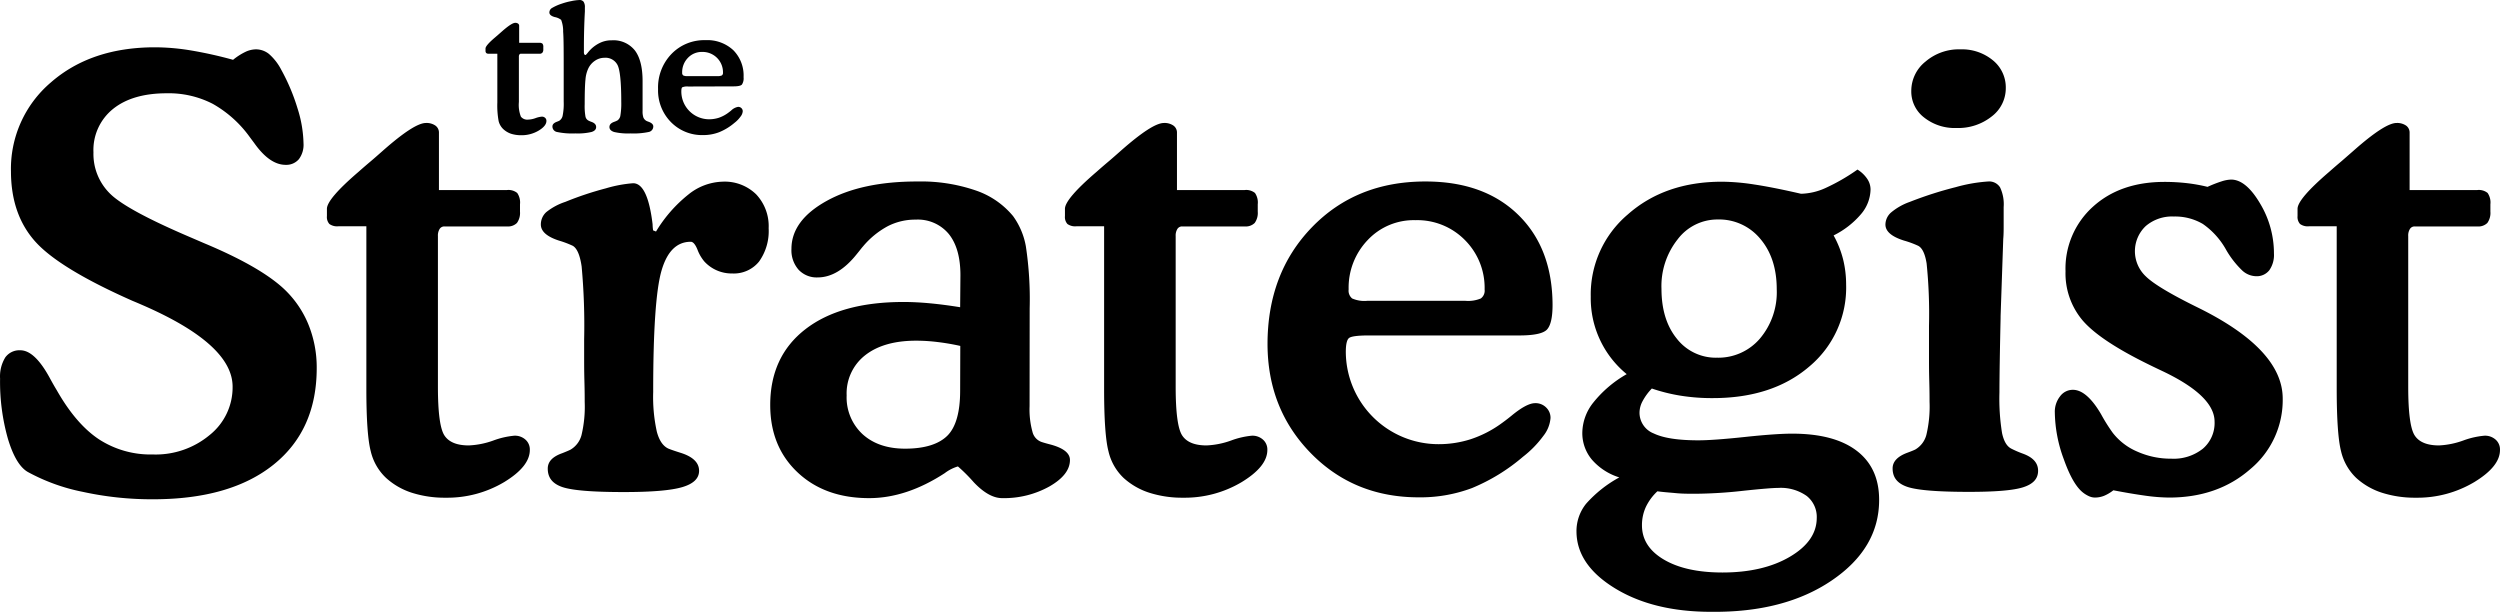
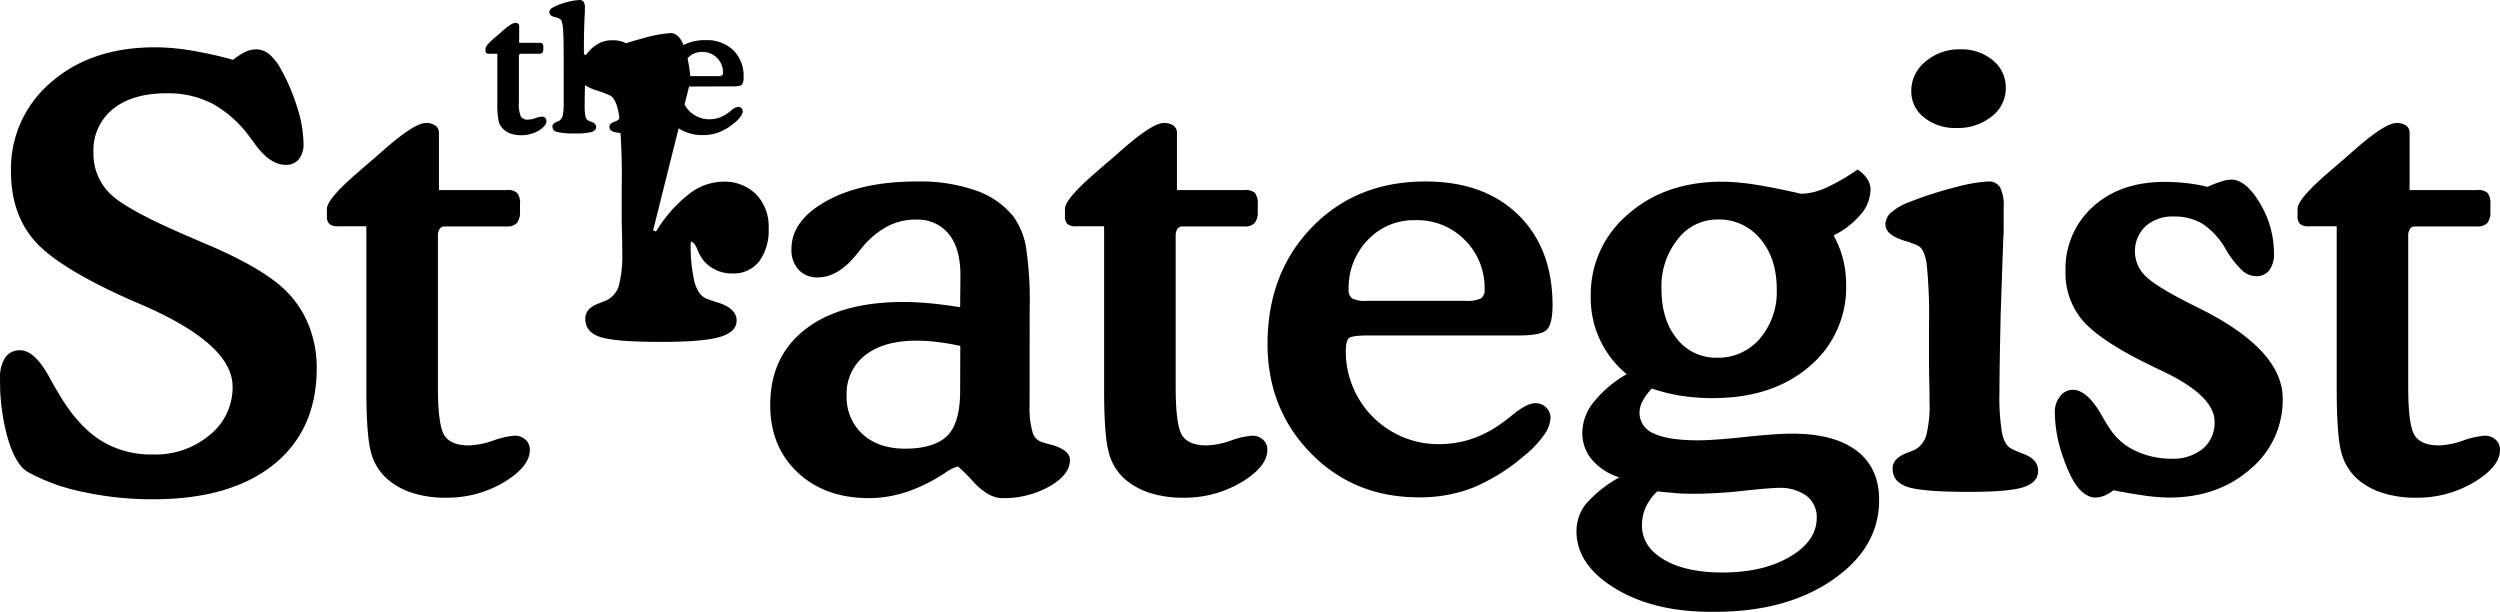
<svg xmlns="http://www.w3.org/2000/svg" viewBox="0 0 1000 244.732" aria-label="The Strategist" role="img" version="1.1" id="svg4591" width="1000" height="244.732">
  <defs id="defs4595" />
-   <path d="m 93.225,23.927 a 24.879,24.879 0 0 1 5.005,-3.207 10.196,10.196 0 0 1 4.079,-0.983 8.361,8.361 0 0 1 5.284,1.854 21.561,21.561 0 0 1 4.95,6.396 79.717,79.717 0 0 1 6.47,15.369 49.165,49.165 0 0 1 2.392,13.96 9.585,9.585 0 0 1 -1.854,6.359 6.6,6.6 0 0 1 -5.302,2.262 q -6.396,0 -12.569,-8.732 L 99.936,54.868 A 46.199,46.199 0 0 0 85.105,41.539 38.412,38.412 0 0 0 66.714,37.312 q -13.737,0 -21.524,6.285 a 21.06,21.06 0 0 0 -7.805,17.352 22.247,22.247 0 0 0 6.47,16.351 q 6.452,6.6 32.647,17.76 l 5.117,2.206 q 21.746,9.084 31.442,17.816 a 40.6,40.6 0 0 1 10.141,14.312 45.568,45.568 0 0 1 3.485,17.816 q 0,24.805 -17.278,38.653 -17.278,13.848 -48.201,13.848 A 129.104,129.104 0 0 1 33.141,196.746 77.214,77.214 0 0 1 11.098,188.774 C 7.909,186.92 5.277,182.508 3.182,175.556 a 83.313,83.313 0 0 1 -3.152,-24.1 14.553,14.553 0 0 1 2.095,-8.509 6.971,6.971 0 0 1 6.007,-2.836 q 5.691,0 11.642,10.827 c 1.224,2.262 2.206,3.967 2.911,5.117 q 7.675,13.515 16.815,19.614 a 37.93,37.93 0 0 0 21.653,6.118 33.722,33.722 0 0 0 22.747,-7.805 24.379,24.379 0 0 0 9.14,-19.317 q 0,-17 -36.206,-32.702 c -1.613,-0.704 -2.892,-1.242 -3.838,-1.631 Q 23.667,107.351 14.064,96.58 4.461,85.809 4.387,68.772 A 45.383,45.383 0 0 1 20.367,32.955 Q 36.44,18.921 62.043,18.921 a 89.301,89.301 0 0 1 14.497,1.279 167.461,167.461 0 0 1 16.685,3.726 z m 109.546,52.094 a 5.562,5.562 0 0 1 4.116,1.168 6.73,6.73 0 0 1 1.112,4.542 v 2.911 a 6.859,6.859 0 0 1 -1.224,4.542 5.08,5.08 0 0 1 -4.004,1.39 h -25.046 a 2.188,2.188 0 0 0 -1.854,0.983 4.95,4.95 0 0 0 -0.704,2.855 v 60.251 q 0,15.61 2.633,19.558 2.633,3.949 9.714,3.949 a 32.795,32.795 0 0 0 9.826,-1.965 32.647,32.647 0 0 1 8.417,-1.928 6.322,6.322 0 0 1 4.431,1.576 5.265,5.265 0 0 1 1.743,4.134 q 0,6.618 -10.289,12.866 a 44.493,44.493 0 0 1 -23.34,6.229 43.177,43.177 0 0 1 -13.57,-1.984 27.957,27.957 0 0 1 -10.308,-5.932 21.301,21.301 0 0 1 -6.136,-10.715 q -1.743,-6.693 -1.743,-24.861 V 90.518 h -11.235 a 5.302,5.302 0 0 1 -3.559,-0.927 4.171,4.171 0 0 1 -0.983,-3.152 v -2.911 q 0,-3.949 12.681,-14.831 c 2.095,-1.854 3.708,-3.226 5.005,-4.32 1.298,-1.094 2.633,-2.28 4.653,-4.06 8.398,-7.416 14.127,-11.123 17.241,-11.123 a 6.211,6.211 0 0 1 3.838,1.057 3.43,3.43 0 0 1 1.39,2.911 v 22.858 z m 58.471,16.129 1.168,0.463 a 55.413,55.413 0 0 1 12.977,-14.831 22.692,22.692 0 0 1 13.682,-5.117 17.983,17.983 0 0 1 13.385,5.061 18.539,18.539 0 0 1 5.005,13.57 20.93,20.93 0 0 1 -3.838,13.329 12.977,12.977 0 0 1 -10.734,4.764 14.831,14.831 0 0 1 -11.123,-4.764 16.092,16.092 0 0 1 -2.781,-4.783 c -0.853,-2.095 -1.743,-3.133 -2.688,-3.133 q -8.361,0 -11.698,11.587 -3.337,11.587 -3.318,48.479 a 64.367,64.367 0 0 0 1.465,15.943 c 0.964,3.578 2.54,5.821 4.709,6.767 1.168,0.463 2.762,1.001 4.764,1.631 q 7.416,2.317 7.416,7.212 0,4.542 -6.748,6.526 -6.748,1.984 -23.526,1.965 -18.391,0 -24.323,-1.965 c -3.967,-1.335 -5.932,-3.708 -5.932,-7.416 0,-2.725 1.854,-4.783 5.821,-6.173 1.539,-0.612 2.633,-1.075 3.263,-1.39 a 9.603,9.603 0 0 0 4.412,-5.821 48.887,48.887 0 0 0 1.279,-13.274 c 0,-1.483 0,-4.19 -0.111,-8.157 -0.111,-3.967 -0.111,-7.212 -0.111,-9.77 v -7.045 a 257.801,257.801 0 0 0 -1.001,-29.217 q -0.983,-6.767 -3.541,-8.268 a 39.321,39.321 0 0 0 -5.562,-2.095 q -7.193,-2.336 -7.212,-6.414 a 6.637,6.637 0 0 1 2.151,-4.95 24.249,24.249 0 0 1 7.638,-4.116 129.994,129.994 0 0 1 16.221,-5.413 51.519,51.519 0 0 1 10.901,-2.039 q 5.821,0 7.786,16.407 c 0.018,1.149 0.13,1.909 0.204,2.447 z m 150.591,70.318 a 33.463,33.463 0 0 0 1.149,10.233 5.691,5.691 0 0 0 3.615,4.079 q 1.39,0.463 3.708,1.057 7.675,2.095 7.675,6.155 c 0,3.893 -2.707,7.416 -8.139,10.549 a 37.3,37.3 0 0 1 -18.984,4.709 q -5.339,0 -11.346,-6.34 a 66.165,66.165 0 0 0 -6.34,-6.34 16.203,16.203 0 0 0 -5.246,2.67 q -15.35,10.011 -30.274,10.011 -17.686,0 -28.624,-10.308 -10.938,-10.308 -10.938,-26.937 0,-19.429 14.089,-30.329 14.089,-10.901 39.302,-10.882 c 3.17,0 6.655,0.167 10.419,0.519 3.763,0.352 7.805,0.871 12.161,1.576 l 0.111,-12.81 q 0,-10.697 -4.653,-16.481 a 16.073,16.073 0 0 0 -13.274,-5.747 23.952,23.952 0 0 0 -11.123,2.614 33.611,33.611 0 0 0 -9.9,8.083 c -0.63,0.704 -1.483,1.854 -2.558,3.152 q -7.416,9.269 -15.61,9.269 a 9.9,9.9 0 0 1 -7.619,-3.077 11.754,11.754 0 0 1 -2.855,-8.324 q 0,-11.401 14.089,-19.206 14.089,-7.805 36.373,-7.768 a 67.296,67.296 0 0 1 23.174,3.559 33.166,33.166 0 0 1 15.016,10.289 29.254,29.254 0 0 1 5.117,12.106 141.34,141.34 0 0 1 1.52,24.805 z m -27.716,-24.1 a 92.323,92.323 0 0 0 -9.269,-1.576 70.744,70.744 0 0 0 -8.38,-0.519 q -12.977,0 -20.393,5.821 a 19.355,19.355 0 0 0 -7.416,16.055 20.04,20.04 0 0 0 6.34,15.498 q 6.377,5.821 17.056,5.821 c 7.916,0 13.57,-1.854 16.944,-5.246 3.374,-3.393 5.061,-9.473 5.061,-17.927 z M 497.872,76.021 a 5.562,5.562 0 0 1 4.116,1.168 6.73,6.73 0 0 1 1.112,4.542 v 2.911 a 6.859,6.859 0 0 1 -1.224,4.542 5.08,5.08 0 0 1 -4.004,1.39 H 472.826 a 2.188,2.188 0 0 0 -1.854,0.983 4.95,4.95 0 0 0 -0.704,2.855 v 60.251 q 0,15.61 2.633,19.558 2.633,3.949 9.714,3.949 a 32.795,32.795 0 0 0 9.826,-1.965 32.647,32.647 0 0 1 8.324,-1.928 6.322,6.322 0 0 1 4.431,1.576 5.265,5.265 0 0 1 1.743,4.134 q 0,6.618 -10.289,12.866 a 44.493,44.493 0 0 1 -23.34,6.229 43.177,43.177 0 0 1 -13.57,-1.984 27.957,27.957 0 0 1 -10.308,-5.932 21.301,21.301 0 0 1 -6.044,-10.66 q -1.743,-6.693 -1.743,-24.861 V 90.518 h -11.123 a 5.302,5.302 0 0 1 -3.559,-0.927 4.171,4.171 0 0 1 -0.983,-3.152 v -2.911 q 0,-3.949 12.681,-14.831 c 2.095,-1.854 3.708,-3.226 5.005,-4.32 1.298,-1.094 2.633,-2.28 4.653,-4.06 8.398,-7.416 14.127,-11.123 17.241,-11.123 a 6.211,6.211 0 0 1 3.838,1.057 3.43,3.43 0 0 1 1.39,2.911 V 76.021 Z M 549.261,134.177 h -1.631 c -4.505,0 -7.175,0.352 -8.027,1.038 -0.853,0.686 -1.279,2.577 -1.279,5.562 a 37.078,37.078 0 0 0 37.078,36.892 41.842,41.842 0 0 0 12.81,-1.965 44.493,44.493 0 0 0 11.976,-6.062 c 1.094,-0.779 2.577,-1.854 4.431,-3.374 4.041,-3.337 7.175,-5.005 9.436,-5.005 a 5.969,5.969 0 0 1 4.412,1.743 5.691,5.691 0 0 1 1.743,4.19 13.2,13.2 0 0 1 -2.892,7.193 41.712,41.712 0 0 1 -8.139,8.324 75.713,75.713 0 0 1 -20.393,12.514 58.62,58.62 0 0 1 -21.301,3.708 q -25.862,0 -43.14,-17.649 -17.278,-17.649 -17.334,-43.622 0,-28.383 17.742,-46.736 17.742,-18.353 45.457,-18.335 23.415,0 37.078,13.329 13.663,13.329 13.737,36.039 0,7.416 -2.206,9.826 -2.206,2.41 -11.29,2.392 z m -2.392,-13.848 h 39.302 a 13.163,13.163 0 0 0 6.155,-0.945 3.856,3.856 0 0 0 1.52,-3.597 27.011,27.011 0 0 0 -7.86,-19.744 26.733,26.733 0 0 0 -19.855,-7.972 25.231,25.231 0 0 0 -19.076,7.972 27.53,27.53 0 0 0 -7.601,19.744 4.023,4.023 0 0 0 1.409,3.597 12.069,12.069 0 0 0 6.007,0.945 z m 103.817,29.328 A 39.21,39.21 0 0 1 636.301,118.66 41.953,41.953 0 0 1 651.132,85.772 q 14.831,-13.107 37.727,-13.088 a 87.781,87.781 0 0 1 12.847,1.112 q 7.416,1.112 18.687,3.708 a 24.861,24.861 0 0 0 9.733,-2.262 79.328,79.328 0 0 0 12.866,-7.416 12.847,12.847 0 0 1 3.893,3.708 7.601,7.601 0 0 1 1.335,4.245 15.665,15.665 0 0 1 -3.838,9.9 34.334,34.334 0 0 1 -10.938,8.491 39.896,39.896 0 0 1 3.838,9.733 42.009,42.009 0 0 1 1.168,9.937 41.119,41.119 0 0 1 -14.738,32.777 q -14.72,12.625 -38.579,12.625 a 79.161,79.161 0 0 1 -12.977,-0.983 69.039,69.039 0 0 1 -11.42,-2.855 22.488,22.488 0 0 0 -3.708,5.061 9.918,9.918 0 0 0 -1.224,4.486 8.917,8.917 0 0 0 5.71,8.435 q 5.71,2.744 17.816,2.744 6.025,0 18.539,-1.335 12.514,-1.335 18.984,-1.335 16.87,0 25.843,6.859 8.973,6.859 8.954,19.67 0,19.336 -18.965,32.202 -18.965,12.866 -48.294,12.532 -23.062,0 -38.431,-9.418 -15.369,-9.418 -15.369,-22.821 a 17.464,17.464 0 0 1 3.856,-10.994 49.109,49.109 0 0 1 13.274,-10.53 23.859,23.859 0 0 1 -10.956,-7.1 16.5,16.5 0 0 1 -3.838,-10.827 19.744,19.744 0 0 1 4.431,-12.05 46.477,46.477 0 0 1 13.329,-11.327 z m 12.273,46.866 a 20.708,20.708 0 0 0 -4.653,6.34 17.408,17.408 0 0 0 -1.52,7.267 q 0,8.509 8.732,13.682 8.732,5.172 23.415,5.191 16.296,0 26.993,-6.285 10.697,-6.285 10.771,-15.443 a 10.715,10.715 0 0 0 -4.023,-8.899 17.983,17.983 0 0 0 -11.457,-3.207 q -3.133,0 -14.145,1.168 a 182.403,182.403 0 0 1 -18.798,1.168 c -2.725,0 -5.321,0 -7.805,-0.241 -2.484,-0.241 -4.95,-0.389 -7.508,-0.742 z m 1.631,-81.033 q 0,12.458 6.173,20.022 a 19.762,19.762 0 0 0 16.073,7.564 21.894,21.894 0 0 0 17.111,-7.619 28.717,28.717 0 0 0 6.748,-19.725 q 0,-12.458 -6.581,-20.207 a 21.357,21.357 0 0 0 -17.056,-7.731 19.911,19.911 0 0 0 -15.98,7.916 30.107,30.107 0 0 0 -6.489,19.837 z m 135.649,10.994 v 0.704 q -0.445,20.244 -0.463,29.81 a 85.983,85.983 0 0 0 1.057,16.296 c 0.704,3.17 1.854,5.228 3.708,6.173 a 39.729,39.729 0 0 0 4.542,1.965 c 4.097,1.483 6.155,3.708 6.155,6.878 0,3.17 -1.965,5.302 -5.932,6.581 -3.967,1.279 -11.216,1.854 -21.765,1.854 q -18.539,0 -24.508,-1.965 c -4.004,-1.335 -5.988,-3.708 -5.988,-7.416 0,-2.725 1.965,-4.82 5.932,-6.285 1.465,-0.538 2.521,-0.964 3.152,-1.279 a 9.603,9.603 0 0 0 4.412,-5.821 48.887,48.887 0 0 0 1.279,-13.274 c 0,-1.483 0,-4.19 -0.111,-8.157 -0.111,-3.967 -0.111,-7.212 -0.111,-9.77 v -12.44 a 199.626,199.626 0 0 0 -0.945,-24.916 c -0.612,-3.875 -1.743,-6.248 -3.374,-7.1 a 37.949,37.949 0 0 0 -5.691,-2.095 q -7.416,-2.336 -7.416,-6.414 a 6.526,6.526 0 0 1 2.262,-4.82 24.1,24.1 0 0 1 7.508,-4.245 150.368,150.368 0 0 1 18.372,-5.895 62.772,62.772 0 0 1 12.977,-2.262 5.154,5.154 0 0 1 4.727,2.336 15.814,15.814 0 0 1 1.446,7.916 v 7.212 c 0,1.872 0,3.708 -0.167,5.562 z M 764.515,36.385 a 14.979,14.979 0 0 1 5.691,-11.754 20.541,20.541 0 0 1 13.96,-4.894 19.466,19.466 0 0 1 12.977,4.375 13.96,13.96 0 0 1 5.172,11.123 14.127,14.127 0 0 1 -5.562,11.29 21.468,21.468 0 0 1 -14.145,4.672 19.688,19.688 0 0 1 -12.977,-4.208 13.088,13.088 0 0 1 -5.117,-10.604 z m 80.829,159.73 a 16.018,16.018 0 0 1 -3.708,2.206 10.159,10.159 0 0 1 -3.708,0.704 5.914,5.914 0 0 1 -2.447,-0.593 11.587,11.587 0 0 1 -2.558,-1.631 c -2.651,-2.243 -5.117,-6.637 -7.416,-13.144 a 55.616,55.616 0 0 1 -3.578,-18.65 9.937,9.937 0 0 1 2.095,-6.47 6.322,6.322 0 0 1 5.117,-2.614 q 5.562,0 11.29,9.77 a 69.15,69.15 0 0 0 4.653,7.416 24.527,24.527 0 0 0 9.9,7.564 32.721,32.721 0 0 0 13.496,2.799 18.761,18.761 0 0 0 12.699,-4.023 13.515,13.515 0 0 0 4.653,-10.771 q 0,-10.233 -20.393,-20.022 c -2.948,-1.39 -5.284,-2.521 -6.989,-3.374 q -18.965,-9.418 -25.602,-17.352 a 29.162,29.162 0 0 1 -6.637,-19.429 33.259,33.259 0 0 1 10.938,-25.787 q 10.956,-9.955 28.642,-9.955 a 78.994,78.994 0 0 1 8.621,0.463 66.406,66.406 0 0 1 8.602,1.52 50.537,50.537 0 0 1 5.71,-2.225 13.793,13.793 0 0 1 3.708,-0.686 c 3.949,0 7.823,3.17 11.587,9.547 a 38.728,38.728 0 0 1 5.562,20.022 10.641,10.641 0 0 1 -1.854,6.693 6.377,6.377 0 0 1 -5.358,2.392 8.417,8.417 0 0 1 -5.469,-2.28 37.078,37.078 0 0 1 -6.414,-8.213 30.682,30.682 0 0 0 -9.362,-10.419 21.839,21.839 0 0 0 -11.587,-2.966 16.147,16.147 0 0 0 -11.216,3.8 13.811,13.811 0 0 0 0,20.133 q 4.375,4.32 19.614,11.883 l 1.39,0.686 q 33.759,16.685 33.759,36.336 a 35.947,35.947 0 0 1 -12.977,28.216 q -12.977,11.346 -32.424,11.364 a 73.006,73.006 0 0 1 -9.603,-0.76 c -3.708,-0.519 -7.953,-1.224 -12.736,-2.151 z M 990.912,76.021 a 5.562,5.562 0 0 1 4.134,1.168 6.73,6.73 0 0 1 1.112,4.542 v 2.911 a 6.859,6.859 0 0 1 -1.224,4.542 5.098,5.098 0 0 1 -4.023,1.39 h -25.064 a 2.169,2.169 0 0 0 -1.854,0.983 4.82,4.82 0 0 0 -0.704,2.855 v 60.251 q 0,15.61 2.614,19.558 2.614,3.949 9.714,3.949 a 32.795,32.795 0 0 0 9.881,-2.039 32.48,32.48 0 0 1 8.324,-1.854 6.359,6.359 0 0 1 4.431,1.576 5.265,5.265 0 0 1 1.743,4.134 q 0,6.618 -10.308,12.866 a 44.363,44.363 0 0 1 -23.34,6.229 43.14,43.14 0 0 1 -13.552,-1.984 27.957,27.957 0 0 1 -10.308,-5.932 21.468,21.468 0 0 1 -6.062,-10.66 q -1.724,-6.693 -1.743,-24.861 V 90.518 h -11.123 a 5.209,5.209 0 0 1 -3.541,-0.927 4.171,4.171 0 0 1 -1.001,-3.152 v -2.911 q 0,-3.949 12.699,-14.831 c 2.095,-1.854 3.708,-3.226 5.005,-4.32 l 4.653,-4.06 q 12.569,-11.123 17.223,-11.123 a 6.303,6.303 0 0 1 3.856,1.057 3.43,3.43 0 0 1 1.39,2.911 V 76.021 Z M 215.748,17.123 a 1.743,1.743 0 0 1 1.242,0.352 2.058,2.058 0 0 1 0.334,1.372 v 0.871 a 2.039,2.039 0 0 1 -0.371,1.353 1.465,1.465 0 0 1 -1.205,0.426 h -7.416 a 0.612,0.612 0 0 0 -0.556,0.297 1.409,1.409 0 0 0 -0.222,0.853 V 40.797 a 13.088,13.088 0 0 0 0.797,5.858 3.226,3.226 0 0 0 2.911,1.186 9.362,9.362 0 0 0 2.948,-0.593 10.067,10.067 0 0 1 2.503,-0.593 1.854,1.854 0 0 1 1.335,0.482 1.576,1.576 0 0 1 0.519,1.242 c 0,1.316 -1.038,2.614 -3.096,3.856 a 13.292,13.292 0 0 1 -7.008,1.854 13.163,13.163 0 0 1 -4.06,-0.593 8.639,8.639 0 0 1 -3.096,-1.854 6.581,6.581 0 0 1 -1.854,-3.207 34.612,34.612 0 0 1 -0.519,-7.416 V 21.498 h -3.356 a 1.594,1.594 0 0 1 -1.075,-0.278 1.316,1.316 0 0 1 -0.297,-0.945 v -0.871 c 0,-0.797 1.279,-2.28 3.819,-4.431 l 1.502,-1.298 1.39,-1.224 c 2.521,-2.206 4.245,-3.318 5.172,-3.318 a 1.854,1.854 0 0 1 1.149,0.315 1.038,1.038 0 0 1 0.426,0.871 v 6.804 z m 17.816,3.708 a 1.984,1.984 0 0 0 0.148,0.871 0.575,0.575 0 0 0 0.556,0.297 c 0,0 0.352,-0.278 0.779,-0.834 a 16.852,16.852 0 0 1 1.279,-1.446 13.552,13.552 0 0 1 3.912,-2.688 10.53,10.53 0 0 1 4.449,-0.908 10.938,10.938 0 0 1 9.269,4.06 c 2.039,2.688 3.077,6.785 3.077,12.254 v 11.958 a 7.564,7.564 0 0 0 0.334,2.651 2.911,2.911 0 0 0 1.168,1.298 7.416,7.416 0 0 0 0.927,0.371 c 1.205,0.445 1.854,1.075 1.854,1.854 a 2.243,2.243 0 0 1 -1.743,2.206 29.273,29.273 0 0 1 -7.416,0.593 24.508,24.508 0 0 1 -6.526,-0.575 c -1.186,-0.389 -1.854,-1.038 -1.854,-1.984 0,-0.945 0.63,-1.613 1.854,-2.058 a 8.546,8.546 0 0 0 1.372,-0.593 2.911,2.911 0 0 0 1.168,-2.039 29.551,29.551 0 0 0 0.334,-5.395 c 0,-7.805 -0.501,-12.699 -1.465,-14.664 a 5.413,5.413 0 0 0 -5.321,-2.948 6.693,6.693 0 0 0 -3.708,1.168 7.675,7.675 0 0 0 -2.707,3.133 12.755,12.755 0 0 0 -1.112,4.357 c -0.204,1.854 -0.315,5.172 -0.315,9.918 a 24.249,24.249 0 0 0 0.297,4.857 2.354,2.354 0 0 0 1.075,1.613 8.231,8.231 0 0 0 1.353,0.593 c 1.242,0.445 1.854,1.131 1.854,2.058 0,0.927 -0.593,1.594 -1.854,1.984 a 24.1,24.1 0 0 1 -6.47,0.575 29.31,29.31 0 0 1 -7.416,-0.593 2.225,2.225 0 0 1 -1.743,-2.206 c 0,-0.797 0.575,-1.409 1.743,-1.854 0.445,-0.167 0.76,-0.297 0.983,-0.408 a 3.17,3.17 0 0 0 1.372,-2.095 24.1,24.1 0 0 0 0.408,-5.562 V 29.284 c 0,-8.398 0,-13.941 -0.222,-16.592 a 12.514,12.514 0 0 0 -0.797,-4.746 5.914,5.914 0 0 0 -2.54,-1.112 c -1.446,-0.389 -2.169,-1.02 -2.169,-1.854 a 2.095,2.095 0 0 1 0.89,-1.687 19.67,19.67 0 0 1 4.134,-1.854 25.954,25.954 0 0 1 3.708,-0.983 17.983,17.983 0 0 1 3.226,-0.445 1.984,1.984 0 0 1 1.724,0.686 3.856,3.856 0 0 1 0.519,2.317 v 1.539 q -0.389,7.119 -0.389,14.497 z m 42.25,13.774 h -0.501 a 5.191,5.191 0 0 0 -2.41,0.315 c -0.26,0.204 -0.371,0.76 -0.371,1.668 a 11.123,11.123 0 0 0 11.123,11.123 12.773,12.773 0 0 0 3.838,-0.593 13.682,13.682 0 0 0 3.597,-1.854 c 0.334,-0.241 0.779,-0.575 1.335,-1.02 a 5.246,5.246 0 0 1 2.818,-1.502 1.854,1.854 0 0 1 1.335,0.519 1.724,1.724 0 0 1 0.519,1.261 3.93,3.93 0 0 1 -0.908,2.151 11.883,11.883 0 0 1 -2.447,2.503 22.247,22.247 0 0 1 -6.099,3.708 17.575,17.575 0 0 1 -6.396,1.149 17.389,17.389 0 0 1 -12.977,-5.302 18.02,18.02 0 0 1 -5.043,-13.088 19.299,19.299 0 0 1 5.321,-14.015 18.168,18.168 0 0 1 13.645,-5.562 15.202,15.202 0 0 1 11.123,4.004 14.368,14.368 0 0 1 4.116,10.808 4.523,4.523 0 0 1 -0.667,2.948 q -0.667,0.723 -3.393,0.723 z m -0.742,-4.153 h 11.809 a 4.041,4.041 0 0 0 1.854,-0.278 1.224,1.224 0 0 0 0.463,-1.094 8.139,8.139 0 0 0 -8.324,-8.305 7.582,7.582 0 0 0 -5.728,2.392 8.231,8.231 0 0 0 -2.28,5.914 1.261,1.261 0 0 0 0.426,1.094 3.708,3.708 0 0 0 1.78,0.278 z" id="path4589" style="stroke-width:1.854" />
+   <path d="m 93.225,23.927 a 24.879,24.879 0 0 1 5.005,-3.207 10.196,10.196 0 0 1 4.079,-0.983 8.361,8.361 0 0 1 5.284,1.854 21.561,21.561 0 0 1 4.95,6.396 79.717,79.717 0 0 1 6.47,15.369 49.165,49.165 0 0 1 2.392,13.96 9.585,9.585 0 0 1 -1.854,6.359 6.6,6.6 0 0 1 -5.302,2.262 q -6.396,0 -12.569,-8.732 L 99.936,54.868 A 46.199,46.199 0 0 0 85.105,41.539 38.412,38.412 0 0 0 66.714,37.312 q -13.737,0 -21.524,6.285 a 21.06,21.06 0 0 0 -7.805,17.352 22.247,22.247 0 0 0 6.47,16.351 q 6.452,6.6 32.647,17.76 l 5.117,2.206 q 21.746,9.084 31.442,17.816 a 40.6,40.6 0 0 1 10.141,14.312 45.568,45.568 0 0 1 3.485,17.816 q 0,24.805 -17.278,38.653 -17.278,13.848 -48.201,13.848 A 129.104,129.104 0 0 1 33.141,196.746 77.214,77.214 0 0 1 11.098,188.774 C 7.909,186.92 5.277,182.508 3.182,175.556 a 83.313,83.313 0 0 1 -3.152,-24.1 14.553,14.553 0 0 1 2.095,-8.509 6.971,6.971 0 0 1 6.007,-2.836 q 5.691,0 11.642,10.827 c 1.224,2.262 2.206,3.967 2.911,5.117 q 7.675,13.515 16.815,19.614 a 37.93,37.93 0 0 0 21.653,6.118 33.722,33.722 0 0 0 22.747,-7.805 24.379,24.379 0 0 0 9.14,-19.317 q 0,-17 -36.206,-32.702 c -1.613,-0.704 -2.892,-1.242 -3.838,-1.631 Q 23.667,107.351 14.064,96.58 4.461,85.809 4.387,68.772 A 45.383,45.383 0 0 1 20.367,32.955 Q 36.44,18.921 62.043,18.921 a 89.301,89.301 0 0 1 14.497,1.279 167.461,167.461 0 0 1 16.685,3.726 z m 109.546,52.094 a 5.562,5.562 0 0 1 4.116,1.168 6.73,6.73 0 0 1 1.112,4.542 v 2.911 a 6.859,6.859 0 0 1 -1.224,4.542 5.08,5.08 0 0 1 -4.004,1.39 h -25.046 a 2.188,2.188 0 0 0 -1.854,0.983 4.95,4.95 0 0 0 -0.704,2.855 v 60.251 q 0,15.61 2.633,19.558 2.633,3.949 9.714,3.949 a 32.795,32.795 0 0 0 9.826,-1.965 32.647,32.647 0 0 1 8.417,-1.928 6.322,6.322 0 0 1 4.431,1.576 5.265,5.265 0 0 1 1.743,4.134 q 0,6.618 -10.289,12.866 a 44.493,44.493 0 0 1 -23.34,6.229 43.177,43.177 0 0 1 -13.57,-1.984 27.957,27.957 0 0 1 -10.308,-5.932 21.301,21.301 0 0 1 -6.136,-10.715 q -1.743,-6.693 -1.743,-24.861 V 90.518 h -11.235 a 5.302,5.302 0 0 1 -3.559,-0.927 4.171,4.171 0 0 1 -0.983,-3.152 v -2.911 q 0,-3.949 12.681,-14.831 c 2.095,-1.854 3.708,-3.226 5.005,-4.32 1.298,-1.094 2.633,-2.28 4.653,-4.06 8.398,-7.416 14.127,-11.123 17.241,-11.123 a 6.211,6.211 0 0 1 3.838,1.057 3.43,3.43 0 0 1 1.39,2.911 v 22.858 z m 58.471,16.129 1.168,0.463 a 55.413,55.413 0 0 1 12.977,-14.831 22.692,22.692 0 0 1 13.682,-5.117 17.983,17.983 0 0 1 13.385,5.061 18.539,18.539 0 0 1 5.005,13.57 20.93,20.93 0 0 1 -3.838,13.329 12.977,12.977 0 0 1 -10.734,4.764 14.831,14.831 0 0 1 -11.123,-4.764 16.092,16.092 0 0 1 -2.781,-4.783 c -0.853,-2.095 -1.743,-3.133 -2.688,-3.133 a 64.367,64.367 0 0 0 1.465,15.943 c 0.964,3.578 2.54,5.821 4.709,6.767 1.168,0.463 2.762,1.001 4.764,1.631 q 7.416,2.317 7.416,7.212 0,4.542 -6.748,6.526 -6.748,1.984 -23.526,1.965 -18.391,0 -24.323,-1.965 c -3.967,-1.335 -5.932,-3.708 -5.932,-7.416 0,-2.725 1.854,-4.783 5.821,-6.173 1.539,-0.612 2.633,-1.075 3.263,-1.39 a 9.603,9.603 0 0 0 4.412,-5.821 48.887,48.887 0 0 0 1.279,-13.274 c 0,-1.483 0,-4.19 -0.111,-8.157 -0.111,-3.967 -0.111,-7.212 -0.111,-9.77 v -7.045 a 257.801,257.801 0 0 0 -1.001,-29.217 q -0.983,-6.767 -3.541,-8.268 a 39.321,39.321 0 0 0 -5.562,-2.095 q -7.193,-2.336 -7.212,-6.414 a 6.637,6.637 0 0 1 2.151,-4.95 24.249,24.249 0 0 1 7.638,-4.116 129.994,129.994 0 0 1 16.221,-5.413 51.519,51.519 0 0 1 10.901,-2.039 q 5.821,0 7.786,16.407 c 0.018,1.149 0.13,1.909 0.204,2.447 z m 150.591,70.318 a 33.463,33.463 0 0 0 1.149,10.233 5.691,5.691 0 0 0 3.615,4.079 q 1.39,0.463 3.708,1.057 7.675,2.095 7.675,6.155 c 0,3.893 -2.707,7.416 -8.139,10.549 a 37.3,37.3 0 0 1 -18.984,4.709 q -5.339,0 -11.346,-6.34 a 66.165,66.165 0 0 0 -6.34,-6.34 16.203,16.203 0 0 0 -5.246,2.67 q -15.35,10.011 -30.274,10.011 -17.686,0 -28.624,-10.308 -10.938,-10.308 -10.938,-26.937 0,-19.429 14.089,-30.329 14.089,-10.901 39.302,-10.882 c 3.17,0 6.655,0.167 10.419,0.519 3.763,0.352 7.805,0.871 12.161,1.576 l 0.111,-12.81 q 0,-10.697 -4.653,-16.481 a 16.073,16.073 0 0 0 -13.274,-5.747 23.952,23.952 0 0 0 -11.123,2.614 33.611,33.611 0 0 0 -9.9,8.083 c -0.63,0.704 -1.483,1.854 -2.558,3.152 q -7.416,9.269 -15.61,9.269 a 9.9,9.9 0 0 1 -7.619,-3.077 11.754,11.754 0 0 1 -2.855,-8.324 q 0,-11.401 14.089,-19.206 14.089,-7.805 36.373,-7.768 a 67.296,67.296 0 0 1 23.174,3.559 33.166,33.166 0 0 1 15.016,10.289 29.254,29.254 0 0 1 5.117,12.106 141.34,141.34 0 0 1 1.52,24.805 z m -27.716,-24.1 a 92.323,92.323 0 0 0 -9.269,-1.576 70.744,70.744 0 0 0 -8.38,-0.519 q -12.977,0 -20.393,5.821 a 19.355,19.355 0 0 0 -7.416,16.055 20.04,20.04 0 0 0 6.34,15.498 q 6.377,5.821 17.056,5.821 c 7.916,0 13.57,-1.854 16.944,-5.246 3.374,-3.393 5.061,-9.473 5.061,-17.927 z M 497.872,76.021 a 5.562,5.562 0 0 1 4.116,1.168 6.73,6.73 0 0 1 1.112,4.542 v 2.911 a 6.859,6.859 0 0 1 -1.224,4.542 5.08,5.08 0 0 1 -4.004,1.39 H 472.826 a 2.188,2.188 0 0 0 -1.854,0.983 4.95,4.95 0 0 0 -0.704,2.855 v 60.251 q 0,15.61 2.633,19.558 2.633,3.949 9.714,3.949 a 32.795,32.795 0 0 0 9.826,-1.965 32.647,32.647 0 0 1 8.324,-1.928 6.322,6.322 0 0 1 4.431,1.576 5.265,5.265 0 0 1 1.743,4.134 q 0,6.618 -10.289,12.866 a 44.493,44.493 0 0 1 -23.34,6.229 43.177,43.177 0 0 1 -13.57,-1.984 27.957,27.957 0 0 1 -10.308,-5.932 21.301,21.301 0 0 1 -6.044,-10.66 q -1.743,-6.693 -1.743,-24.861 V 90.518 h -11.123 a 5.302,5.302 0 0 1 -3.559,-0.927 4.171,4.171 0 0 1 -0.983,-3.152 v -2.911 q 0,-3.949 12.681,-14.831 c 2.095,-1.854 3.708,-3.226 5.005,-4.32 1.298,-1.094 2.633,-2.28 4.653,-4.06 8.398,-7.416 14.127,-11.123 17.241,-11.123 a 6.211,6.211 0 0 1 3.838,1.057 3.43,3.43 0 0 1 1.39,2.911 V 76.021 Z M 549.261,134.177 h -1.631 c -4.505,0 -7.175,0.352 -8.027,1.038 -0.853,0.686 -1.279,2.577 -1.279,5.562 a 37.078,37.078 0 0 0 37.078,36.892 41.842,41.842 0 0 0 12.81,-1.965 44.493,44.493 0 0 0 11.976,-6.062 c 1.094,-0.779 2.577,-1.854 4.431,-3.374 4.041,-3.337 7.175,-5.005 9.436,-5.005 a 5.969,5.969 0 0 1 4.412,1.743 5.691,5.691 0 0 1 1.743,4.19 13.2,13.2 0 0 1 -2.892,7.193 41.712,41.712 0 0 1 -8.139,8.324 75.713,75.713 0 0 1 -20.393,12.514 58.62,58.62 0 0 1 -21.301,3.708 q -25.862,0 -43.14,-17.649 -17.278,-17.649 -17.334,-43.622 0,-28.383 17.742,-46.736 17.742,-18.353 45.457,-18.335 23.415,0 37.078,13.329 13.663,13.329 13.737,36.039 0,7.416 -2.206,9.826 -2.206,2.41 -11.29,2.392 z m -2.392,-13.848 h 39.302 a 13.163,13.163 0 0 0 6.155,-0.945 3.856,3.856 0 0 0 1.52,-3.597 27.011,27.011 0 0 0 -7.86,-19.744 26.733,26.733 0 0 0 -19.855,-7.972 25.231,25.231 0 0 0 -19.076,7.972 27.53,27.53 0 0 0 -7.601,19.744 4.023,4.023 0 0 0 1.409,3.597 12.069,12.069 0 0 0 6.007,0.945 z m 103.817,29.328 A 39.21,39.21 0 0 1 636.301,118.66 41.953,41.953 0 0 1 651.132,85.772 q 14.831,-13.107 37.727,-13.088 a 87.781,87.781 0 0 1 12.847,1.112 q 7.416,1.112 18.687,3.708 a 24.861,24.861 0 0 0 9.733,-2.262 79.328,79.328 0 0 0 12.866,-7.416 12.847,12.847 0 0 1 3.893,3.708 7.601,7.601 0 0 1 1.335,4.245 15.665,15.665 0 0 1 -3.838,9.9 34.334,34.334 0 0 1 -10.938,8.491 39.896,39.896 0 0 1 3.838,9.733 42.009,42.009 0 0 1 1.168,9.937 41.119,41.119 0 0 1 -14.738,32.777 q -14.72,12.625 -38.579,12.625 a 79.161,79.161 0 0 1 -12.977,-0.983 69.039,69.039 0 0 1 -11.42,-2.855 22.488,22.488 0 0 0 -3.708,5.061 9.918,9.918 0 0 0 -1.224,4.486 8.917,8.917 0 0 0 5.71,8.435 q 5.71,2.744 17.816,2.744 6.025,0 18.539,-1.335 12.514,-1.335 18.984,-1.335 16.87,0 25.843,6.859 8.973,6.859 8.954,19.67 0,19.336 -18.965,32.202 -18.965,12.866 -48.294,12.532 -23.062,0 -38.431,-9.418 -15.369,-9.418 -15.369,-22.821 a 17.464,17.464 0 0 1 3.856,-10.994 49.109,49.109 0 0 1 13.274,-10.53 23.859,23.859 0 0 1 -10.956,-7.1 16.5,16.5 0 0 1 -3.838,-10.827 19.744,19.744 0 0 1 4.431,-12.05 46.477,46.477 0 0 1 13.329,-11.327 z m 12.273,46.866 a 20.708,20.708 0 0 0 -4.653,6.34 17.408,17.408 0 0 0 -1.52,7.267 q 0,8.509 8.732,13.682 8.732,5.172 23.415,5.191 16.296,0 26.993,-6.285 10.697,-6.285 10.771,-15.443 a 10.715,10.715 0 0 0 -4.023,-8.899 17.983,17.983 0 0 0 -11.457,-3.207 q -3.133,0 -14.145,1.168 a 182.403,182.403 0 0 1 -18.798,1.168 c -2.725,0 -5.321,0 -7.805,-0.241 -2.484,-0.241 -4.95,-0.389 -7.508,-0.742 z m 1.631,-81.033 q 0,12.458 6.173,20.022 a 19.762,19.762 0 0 0 16.073,7.564 21.894,21.894 0 0 0 17.111,-7.619 28.717,28.717 0 0 0 6.748,-19.725 q 0,-12.458 -6.581,-20.207 a 21.357,21.357 0 0 0 -17.056,-7.731 19.911,19.911 0 0 0 -15.98,7.916 30.107,30.107 0 0 0 -6.489,19.837 z m 135.649,10.994 v 0.704 q -0.445,20.244 -0.463,29.81 a 85.983,85.983 0 0 0 1.057,16.296 c 0.704,3.17 1.854,5.228 3.708,6.173 a 39.729,39.729 0 0 0 4.542,1.965 c 4.097,1.483 6.155,3.708 6.155,6.878 0,3.17 -1.965,5.302 -5.932,6.581 -3.967,1.279 -11.216,1.854 -21.765,1.854 q -18.539,0 -24.508,-1.965 c -4.004,-1.335 -5.988,-3.708 -5.988,-7.416 0,-2.725 1.965,-4.82 5.932,-6.285 1.465,-0.538 2.521,-0.964 3.152,-1.279 a 9.603,9.603 0 0 0 4.412,-5.821 48.887,48.887 0 0 0 1.279,-13.274 c 0,-1.483 0,-4.19 -0.111,-8.157 -0.111,-3.967 -0.111,-7.212 -0.111,-9.77 v -12.44 a 199.626,199.626 0 0 0 -0.945,-24.916 c -0.612,-3.875 -1.743,-6.248 -3.374,-7.1 a 37.949,37.949 0 0 0 -5.691,-2.095 q -7.416,-2.336 -7.416,-6.414 a 6.526,6.526 0 0 1 2.262,-4.82 24.1,24.1 0 0 1 7.508,-4.245 150.368,150.368 0 0 1 18.372,-5.895 62.772,62.772 0 0 1 12.977,-2.262 5.154,5.154 0 0 1 4.727,2.336 15.814,15.814 0 0 1 1.446,7.916 v 7.212 c 0,1.872 0,3.708 -0.167,5.562 z M 764.515,36.385 a 14.979,14.979 0 0 1 5.691,-11.754 20.541,20.541 0 0 1 13.96,-4.894 19.466,19.466 0 0 1 12.977,4.375 13.96,13.96 0 0 1 5.172,11.123 14.127,14.127 0 0 1 -5.562,11.29 21.468,21.468 0 0 1 -14.145,4.672 19.688,19.688 0 0 1 -12.977,-4.208 13.088,13.088 0 0 1 -5.117,-10.604 z m 80.829,159.73 a 16.018,16.018 0 0 1 -3.708,2.206 10.159,10.159 0 0 1 -3.708,0.704 5.914,5.914 0 0 1 -2.447,-0.593 11.587,11.587 0 0 1 -2.558,-1.631 c -2.651,-2.243 -5.117,-6.637 -7.416,-13.144 a 55.616,55.616 0 0 1 -3.578,-18.65 9.937,9.937 0 0 1 2.095,-6.47 6.322,6.322 0 0 1 5.117,-2.614 q 5.562,0 11.29,9.77 a 69.15,69.15 0 0 0 4.653,7.416 24.527,24.527 0 0 0 9.9,7.564 32.721,32.721 0 0 0 13.496,2.799 18.761,18.761 0 0 0 12.699,-4.023 13.515,13.515 0 0 0 4.653,-10.771 q 0,-10.233 -20.393,-20.022 c -2.948,-1.39 -5.284,-2.521 -6.989,-3.374 q -18.965,-9.418 -25.602,-17.352 a 29.162,29.162 0 0 1 -6.637,-19.429 33.259,33.259 0 0 1 10.938,-25.787 q 10.956,-9.955 28.642,-9.955 a 78.994,78.994 0 0 1 8.621,0.463 66.406,66.406 0 0 1 8.602,1.52 50.537,50.537 0 0 1 5.71,-2.225 13.793,13.793 0 0 1 3.708,-0.686 c 3.949,0 7.823,3.17 11.587,9.547 a 38.728,38.728 0 0 1 5.562,20.022 10.641,10.641 0 0 1 -1.854,6.693 6.377,6.377 0 0 1 -5.358,2.392 8.417,8.417 0 0 1 -5.469,-2.28 37.078,37.078 0 0 1 -6.414,-8.213 30.682,30.682 0 0 0 -9.362,-10.419 21.839,21.839 0 0 0 -11.587,-2.966 16.147,16.147 0 0 0 -11.216,3.8 13.811,13.811 0 0 0 0,20.133 q 4.375,4.32 19.614,11.883 l 1.39,0.686 q 33.759,16.685 33.759,36.336 a 35.947,35.947 0 0 1 -12.977,28.216 q -12.977,11.346 -32.424,11.364 a 73.006,73.006 0 0 1 -9.603,-0.76 c -3.708,-0.519 -7.953,-1.224 -12.736,-2.151 z M 990.912,76.021 a 5.562,5.562 0 0 1 4.134,1.168 6.73,6.73 0 0 1 1.112,4.542 v 2.911 a 6.859,6.859 0 0 1 -1.224,4.542 5.098,5.098 0 0 1 -4.023,1.39 h -25.064 a 2.169,2.169 0 0 0 -1.854,0.983 4.82,4.82 0 0 0 -0.704,2.855 v 60.251 q 0,15.61 2.614,19.558 2.614,3.949 9.714,3.949 a 32.795,32.795 0 0 0 9.881,-2.039 32.48,32.48 0 0 1 8.324,-1.854 6.359,6.359 0 0 1 4.431,1.576 5.265,5.265 0 0 1 1.743,4.134 q 0,6.618 -10.308,12.866 a 44.363,44.363 0 0 1 -23.34,6.229 43.14,43.14 0 0 1 -13.552,-1.984 27.957,27.957 0 0 1 -10.308,-5.932 21.468,21.468 0 0 1 -6.062,-10.66 q -1.724,-6.693 -1.743,-24.861 V 90.518 h -11.123 a 5.209,5.209 0 0 1 -3.541,-0.927 4.171,4.171 0 0 1 -1.001,-3.152 v -2.911 q 0,-3.949 12.699,-14.831 c 2.095,-1.854 3.708,-3.226 5.005,-4.32 l 4.653,-4.06 q 12.569,-11.123 17.223,-11.123 a 6.303,6.303 0 0 1 3.856,1.057 3.43,3.43 0 0 1 1.39,2.911 V 76.021 Z M 215.748,17.123 a 1.743,1.743 0 0 1 1.242,0.352 2.058,2.058 0 0 1 0.334,1.372 v 0.871 a 2.039,2.039 0 0 1 -0.371,1.353 1.465,1.465 0 0 1 -1.205,0.426 h -7.416 a 0.612,0.612 0 0 0 -0.556,0.297 1.409,1.409 0 0 0 -0.222,0.853 V 40.797 a 13.088,13.088 0 0 0 0.797,5.858 3.226,3.226 0 0 0 2.911,1.186 9.362,9.362 0 0 0 2.948,-0.593 10.067,10.067 0 0 1 2.503,-0.593 1.854,1.854 0 0 1 1.335,0.482 1.576,1.576 0 0 1 0.519,1.242 c 0,1.316 -1.038,2.614 -3.096,3.856 a 13.292,13.292 0 0 1 -7.008,1.854 13.163,13.163 0 0 1 -4.06,-0.593 8.639,8.639 0 0 1 -3.096,-1.854 6.581,6.581 0 0 1 -1.854,-3.207 34.612,34.612 0 0 1 -0.519,-7.416 V 21.498 h -3.356 a 1.594,1.594 0 0 1 -1.075,-0.278 1.316,1.316 0 0 1 -0.297,-0.945 v -0.871 c 0,-0.797 1.279,-2.28 3.819,-4.431 l 1.502,-1.298 1.39,-1.224 c 2.521,-2.206 4.245,-3.318 5.172,-3.318 a 1.854,1.854 0 0 1 1.149,0.315 1.038,1.038 0 0 1 0.426,0.871 v 6.804 z m 17.816,3.708 a 1.984,1.984 0 0 0 0.148,0.871 0.575,0.575 0 0 0 0.556,0.297 c 0,0 0.352,-0.278 0.779,-0.834 a 16.852,16.852 0 0 1 1.279,-1.446 13.552,13.552 0 0 1 3.912,-2.688 10.53,10.53 0 0 1 4.449,-0.908 10.938,10.938 0 0 1 9.269,4.06 c 2.039,2.688 3.077,6.785 3.077,12.254 v 11.958 a 7.564,7.564 0 0 0 0.334,2.651 2.911,2.911 0 0 0 1.168,1.298 7.416,7.416 0 0 0 0.927,0.371 c 1.205,0.445 1.854,1.075 1.854,1.854 a 2.243,2.243 0 0 1 -1.743,2.206 29.273,29.273 0 0 1 -7.416,0.593 24.508,24.508 0 0 1 -6.526,-0.575 c -1.186,-0.389 -1.854,-1.038 -1.854,-1.984 0,-0.945 0.63,-1.613 1.854,-2.058 a 8.546,8.546 0 0 0 1.372,-0.593 2.911,2.911 0 0 0 1.168,-2.039 29.551,29.551 0 0 0 0.334,-5.395 c 0,-7.805 -0.501,-12.699 -1.465,-14.664 a 5.413,5.413 0 0 0 -5.321,-2.948 6.693,6.693 0 0 0 -3.708,1.168 7.675,7.675 0 0 0 -2.707,3.133 12.755,12.755 0 0 0 -1.112,4.357 c -0.204,1.854 -0.315,5.172 -0.315,9.918 a 24.249,24.249 0 0 0 0.297,4.857 2.354,2.354 0 0 0 1.075,1.613 8.231,8.231 0 0 0 1.353,0.593 c 1.242,0.445 1.854,1.131 1.854,2.058 0,0.927 -0.593,1.594 -1.854,1.984 a 24.1,24.1 0 0 1 -6.47,0.575 29.31,29.31 0 0 1 -7.416,-0.593 2.225,2.225 0 0 1 -1.743,-2.206 c 0,-0.797 0.575,-1.409 1.743,-1.854 0.445,-0.167 0.76,-0.297 0.983,-0.408 a 3.17,3.17 0 0 0 1.372,-2.095 24.1,24.1 0 0 0 0.408,-5.562 V 29.284 c 0,-8.398 0,-13.941 -0.222,-16.592 a 12.514,12.514 0 0 0 -0.797,-4.746 5.914,5.914 0 0 0 -2.54,-1.112 c -1.446,-0.389 -2.169,-1.02 -2.169,-1.854 a 2.095,2.095 0 0 1 0.89,-1.687 19.67,19.67 0 0 1 4.134,-1.854 25.954,25.954 0 0 1 3.708,-0.983 17.983,17.983 0 0 1 3.226,-0.445 1.984,1.984 0 0 1 1.724,0.686 3.856,3.856 0 0 1 0.519,2.317 v 1.539 q -0.389,7.119 -0.389,14.497 z m 42.25,13.774 h -0.501 a 5.191,5.191 0 0 0 -2.41,0.315 c -0.26,0.204 -0.371,0.76 -0.371,1.668 a 11.123,11.123 0 0 0 11.123,11.123 12.773,12.773 0 0 0 3.838,-0.593 13.682,13.682 0 0 0 3.597,-1.854 c 0.334,-0.241 0.779,-0.575 1.335,-1.02 a 5.246,5.246 0 0 1 2.818,-1.502 1.854,1.854 0 0 1 1.335,0.519 1.724,1.724 0 0 1 0.519,1.261 3.93,3.93 0 0 1 -0.908,2.151 11.883,11.883 0 0 1 -2.447,2.503 22.247,22.247 0 0 1 -6.099,3.708 17.575,17.575 0 0 1 -6.396,1.149 17.389,17.389 0 0 1 -12.977,-5.302 18.02,18.02 0 0 1 -5.043,-13.088 19.299,19.299 0 0 1 5.321,-14.015 18.168,18.168 0 0 1 13.645,-5.562 15.202,15.202 0 0 1 11.123,4.004 14.368,14.368 0 0 1 4.116,10.808 4.523,4.523 0 0 1 -0.667,2.948 q -0.667,0.723 -3.393,0.723 z m -0.742,-4.153 h 11.809 a 4.041,4.041 0 0 0 1.854,-0.278 1.224,1.224 0 0 0 0.463,-1.094 8.139,8.139 0 0 0 -8.324,-8.305 7.582,7.582 0 0 0 -5.728,2.392 8.231,8.231 0 0 0 -2.28,5.914 1.261,1.261 0 0 0 0.426,1.094 3.708,3.708 0 0 0 1.78,0.278 z" id="path4589" style="stroke-width:1.854" />
</svg>